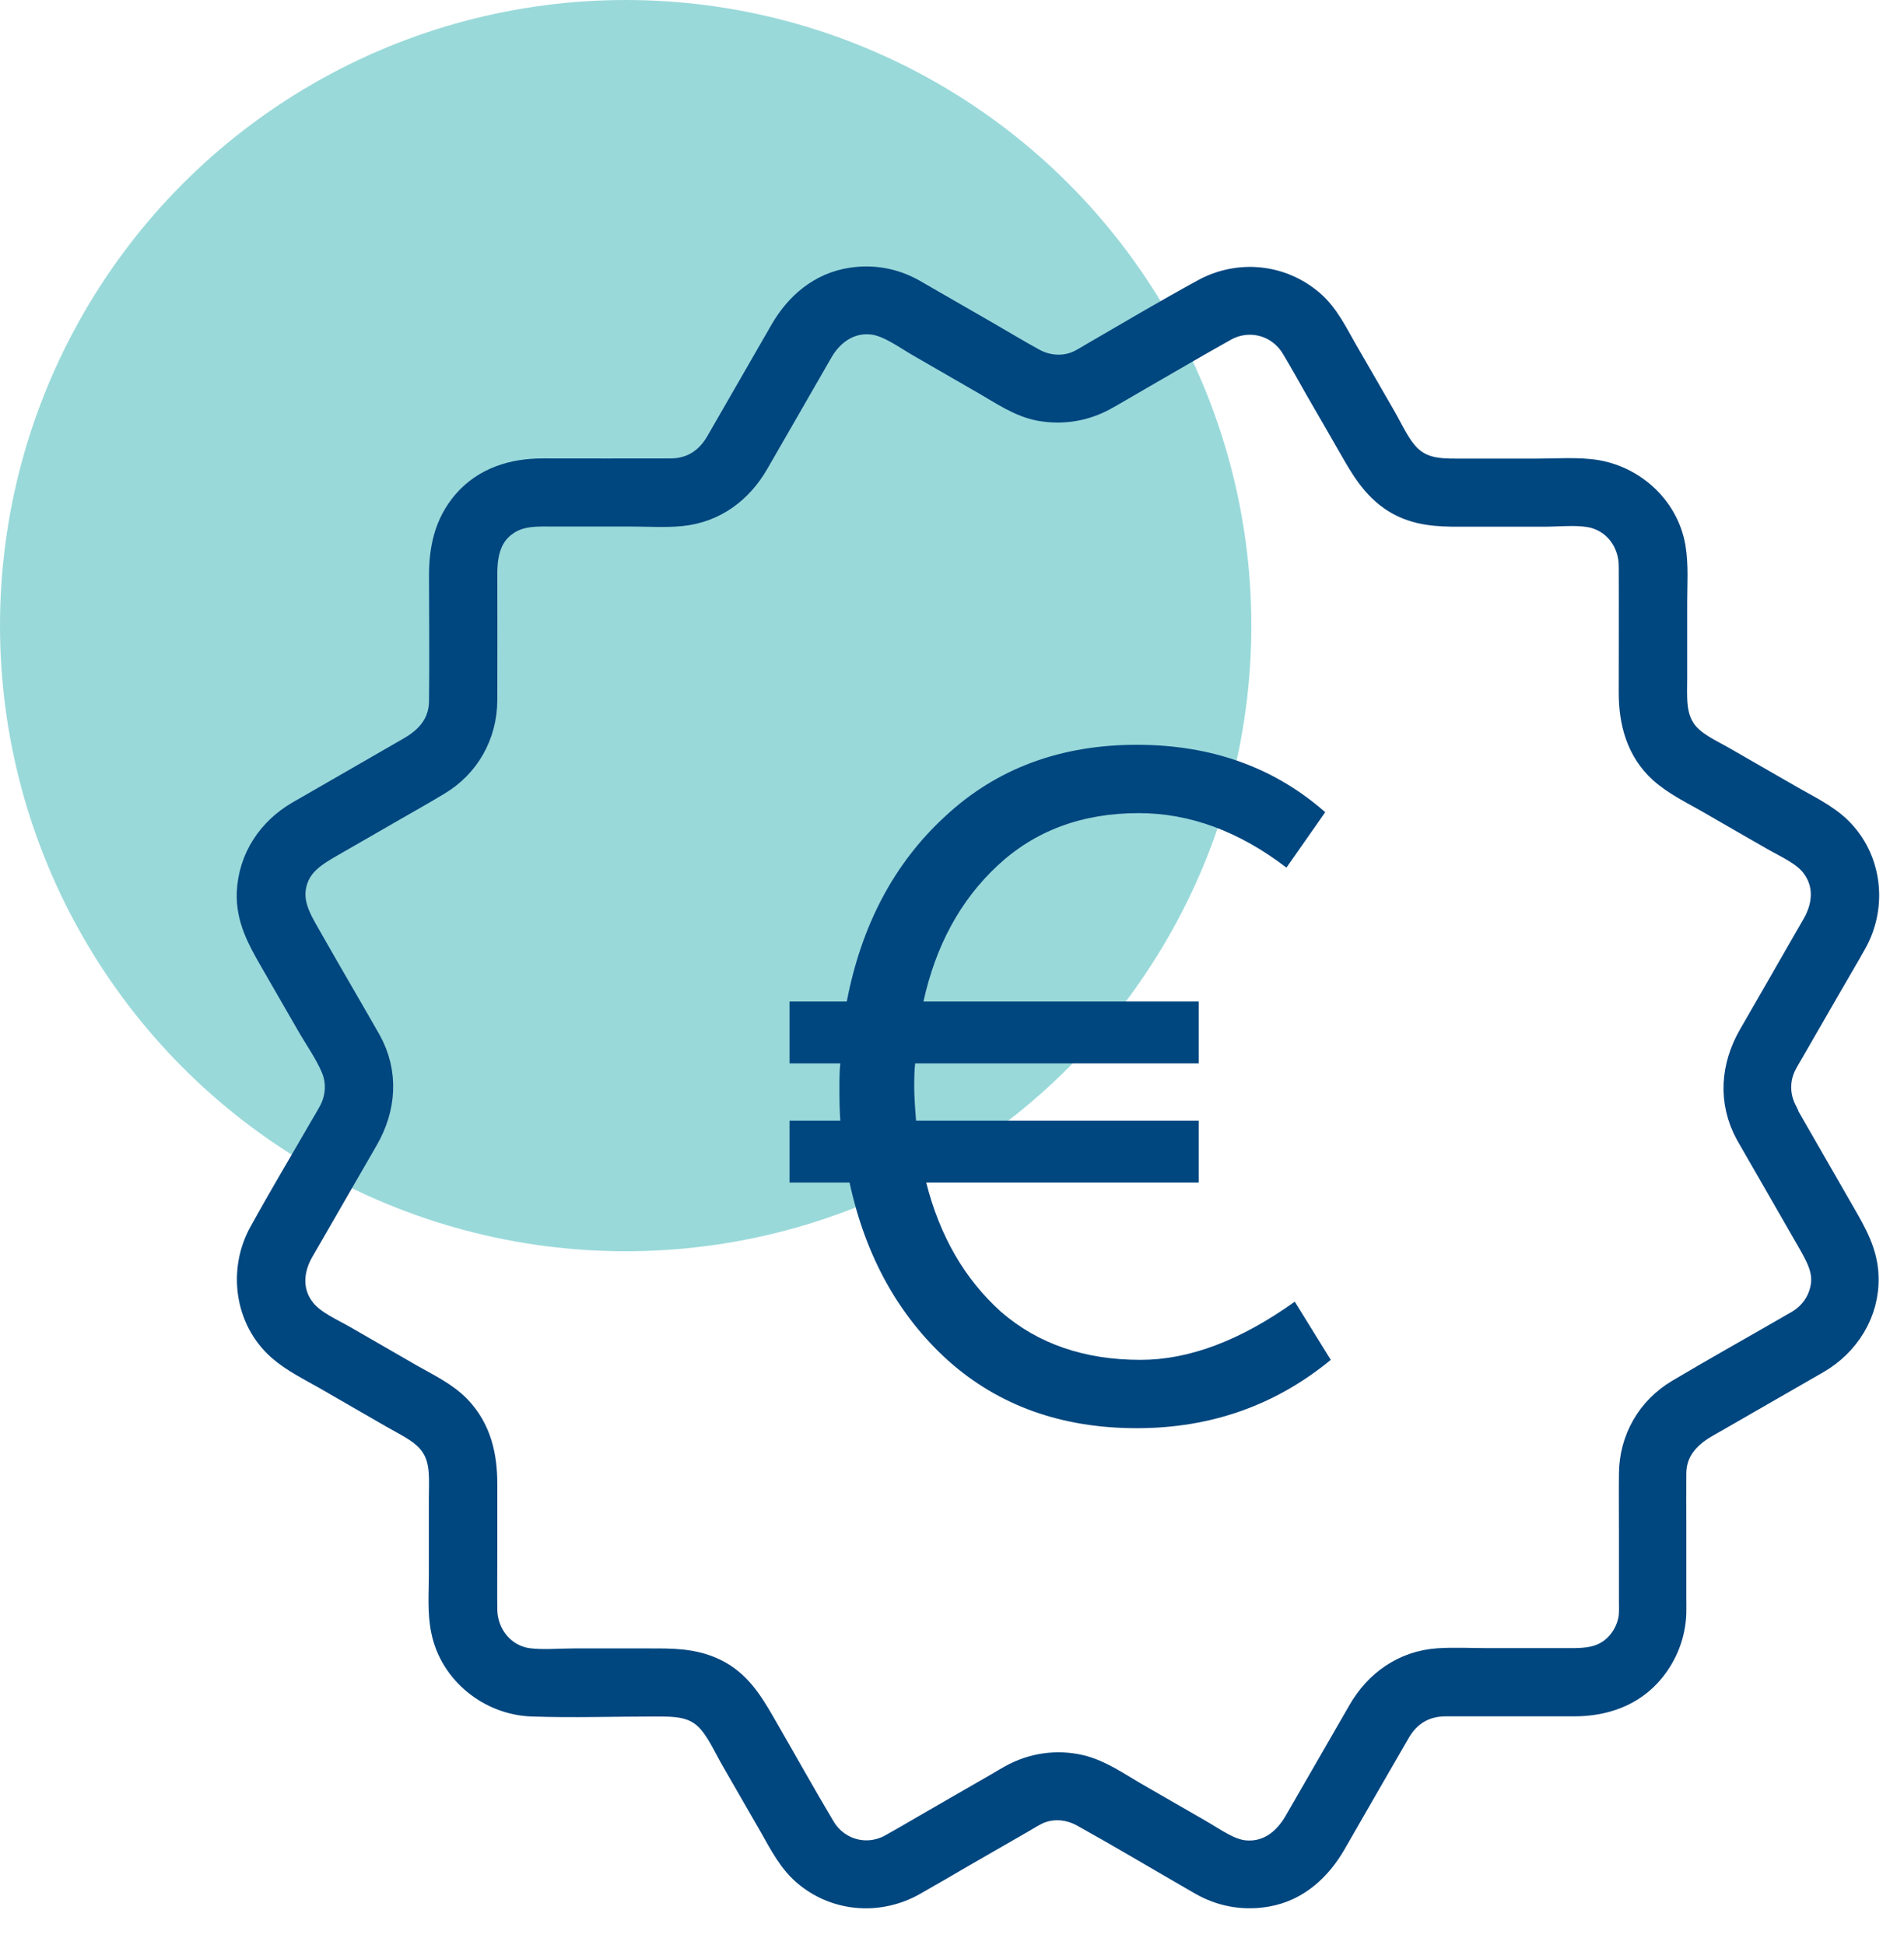
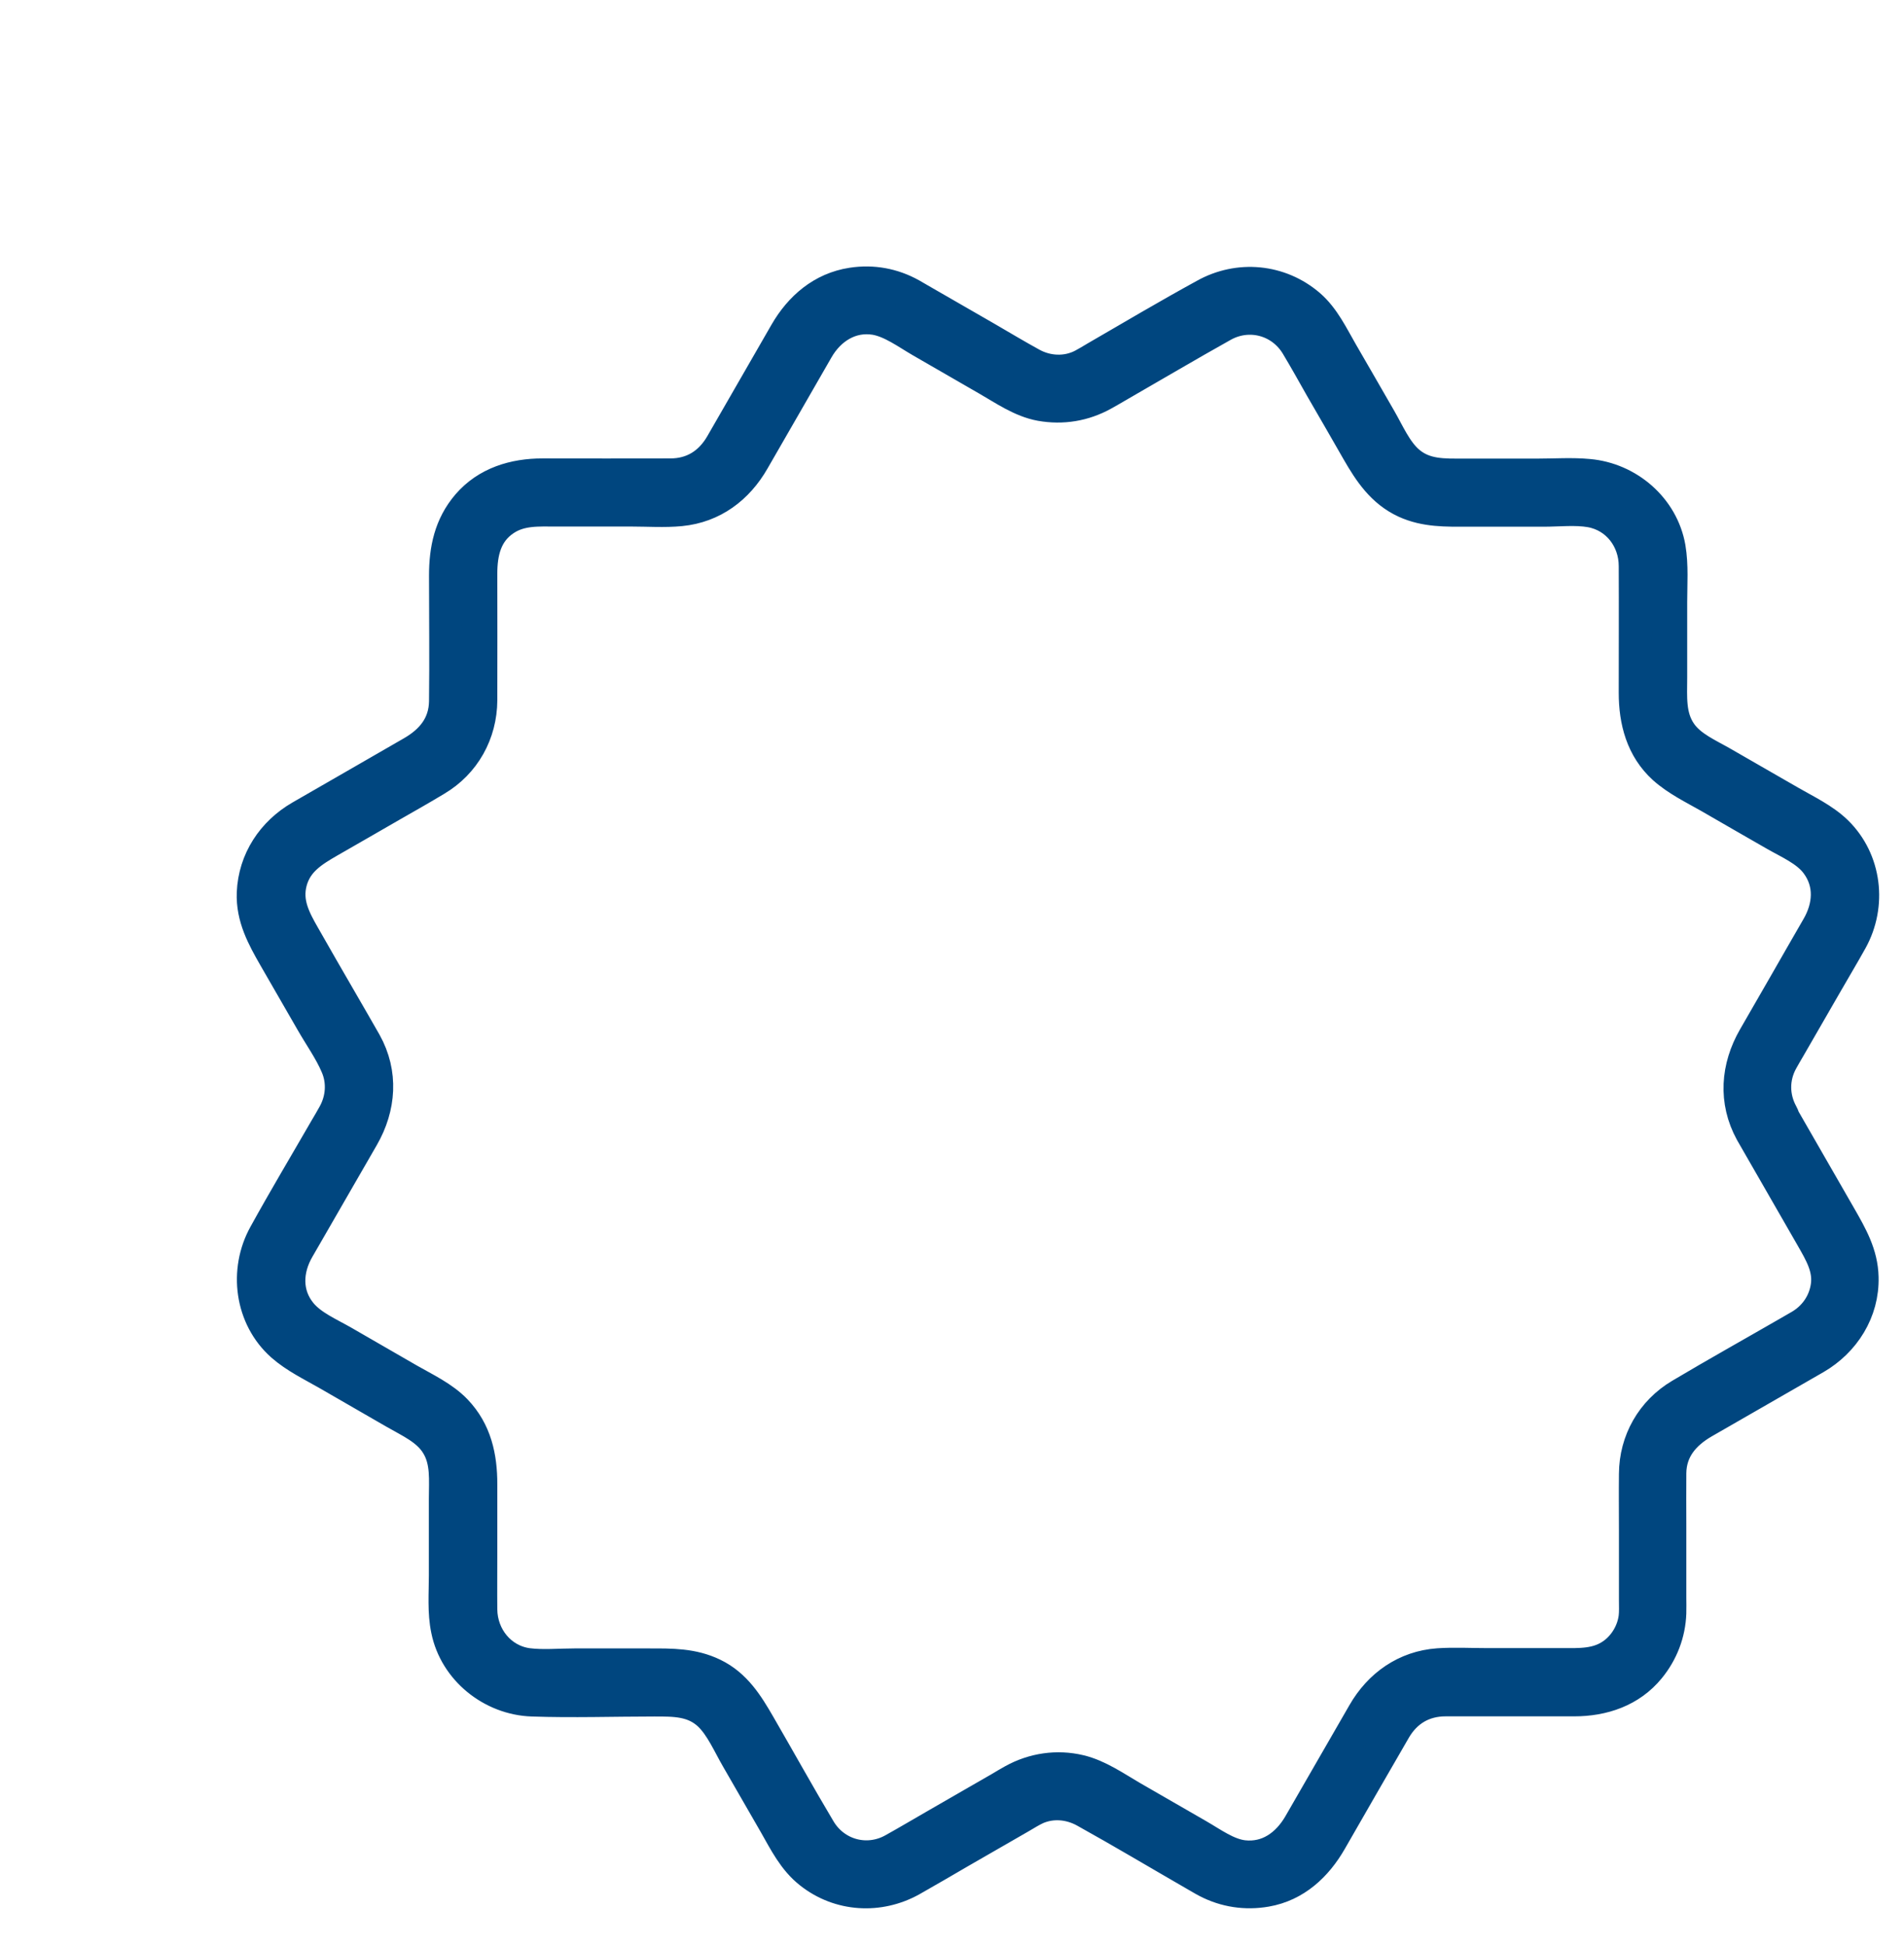
<svg xmlns="http://www.w3.org/2000/svg" width="46" height="47" viewBox="0 0 46 47" fill="none">
-   <circle opacity="0.5" cx="15.116" cy="15.116" r="15.116" fill="#37B4B6" />
-   <path d="M31.281 31.45L32.151 32.856C30.812 33.957 29.25 34.507 27.465 34.507C25.65 34.507 24.133 33.965 22.913 32.879C21.708 31.793 20.912 30.357 20.525 28.572H19.075V27.077H20.302C20.287 26.898 20.28 26.623 20.28 26.251C20.28 25.998 20.287 25.812 20.302 25.693H19.075V24.198H20.458C20.815 22.339 21.611 20.844 22.846 19.713C24.081 18.568 25.62 17.995 27.465 17.995C29.265 17.995 30.782 18.538 32.017 19.624L31.08 20.963C29.934 20.085 28.744 19.646 27.509 19.646C26.141 19.646 25.003 20.07 24.096 20.918C23.203 21.751 22.608 22.845 22.31 24.198H28.96V25.693H22.11C22.095 25.812 22.087 25.998 22.087 26.251C22.087 26.445 22.102 26.72 22.132 27.077H28.96V28.572H22.377C22.705 29.866 23.307 30.907 24.185 31.696C25.077 32.469 26.2 32.856 27.554 32.856C28.729 32.856 29.971 32.388 31.281 31.45Z" fill="#00467F" />
  <path d="M42.315 27.349C42.797 28.19 43.283 29.031 43.765 29.872C43.993 30.273 44.23 30.654 44.137 31.132C44.065 31.516 43.833 31.837 43.499 32.036C43.406 32.091 43.313 32.142 43.22 32.197C42.349 32.7 41.47 33.19 40.603 33.706C39.918 34.112 39.517 34.822 39.513 35.612C39.508 36.065 39.513 36.517 39.513 36.973C39.513 37.535 39.513 38.098 39.513 38.66C39.513 38.799 39.521 38.947 39.504 39.083C39.458 39.429 39.267 39.755 38.988 39.962C38.599 40.249 38.16 40.22 37.708 40.22C37.107 40.22 36.507 40.22 35.903 40.22C35.522 40.22 35.133 40.198 34.749 40.224C33.963 40.279 33.333 40.727 32.948 41.399C32.432 42.295 31.917 43.187 31.401 44.083C31.109 44.586 30.64 44.928 30.036 44.861C29.643 44.814 29.275 44.539 28.937 44.345C28.404 44.036 27.872 43.732 27.339 43.424C26.946 43.195 26.532 42.904 26.084 42.798C25.538 42.667 24.972 42.752 24.482 43.022C24.38 43.077 24.279 43.14 24.177 43.2C23.67 43.491 23.158 43.787 22.651 44.079C22.296 44.282 21.945 44.493 21.586 44.692C20.952 45.047 20.17 44.84 19.794 44.21C19.295 43.373 18.822 42.519 18.335 41.678C18.052 41.188 17.761 40.718 17.228 40.461C16.729 40.22 16.226 40.228 15.694 40.228C15.089 40.228 14.48 40.228 13.876 40.228C13.508 40.228 13.115 40.266 12.752 40.22C12.084 40.131 11.623 39.552 11.615 38.892C11.61 38.449 11.615 38.009 11.615 37.565C11.615 36.999 11.615 36.428 11.615 35.862C11.615 35.202 11.484 34.585 11.006 34.086C10.697 33.765 10.262 33.562 9.877 33.342C9.349 33.038 8.816 32.729 8.288 32.425C7.95 32.231 7.523 32.049 7.269 31.744C6.876 31.271 6.906 30.671 7.202 30.164C7.722 29.263 8.237 28.367 8.757 27.467C9.171 26.748 9.231 25.932 8.821 25.197C8.626 24.85 8.423 24.508 8.225 24.161C7.929 23.65 7.633 23.138 7.341 22.623C7.1 22.204 6.889 21.803 7.02 21.304C7.155 20.797 7.54 20.56 7.958 20.319C8.461 20.032 8.964 19.74 9.463 19.453C9.818 19.25 10.177 19.047 10.528 18.835C11.213 18.43 11.61 17.715 11.615 16.921C11.619 15.902 11.615 14.883 11.615 13.86C11.615 13.345 11.725 12.858 12.185 12.55C12.574 12.288 13.009 12.322 13.453 12.322C14.058 12.322 14.662 12.322 15.267 12.322C15.656 12.322 16.053 12.351 16.442 12.313C17.22 12.237 17.816 11.785 18.196 11.121C18.458 10.665 18.72 10.208 18.982 9.756C19.236 9.316 19.489 8.872 19.743 8.433C20.035 7.926 20.546 7.596 21.146 7.693C21.54 7.761 21.912 8.04 22.254 8.238C22.787 8.547 23.319 8.851 23.852 9.16C24.257 9.392 24.676 9.688 25.145 9.773C25.669 9.866 26.185 9.781 26.65 9.523C26.76 9.464 26.87 9.397 26.975 9.337C27.834 8.843 28.683 8.34 29.545 7.858C30.179 7.507 30.961 7.714 31.338 8.344C31.541 8.682 31.731 9.025 31.925 9.367C32.221 9.878 32.517 10.39 32.809 10.901C33.096 11.4 33.405 11.865 33.954 12.119C34.444 12.343 34.943 12.326 35.467 12.326C36.076 12.326 36.685 12.326 37.289 12.326C37.657 12.326 38.067 12.279 38.431 12.343C39.081 12.461 39.508 13.027 39.508 13.678C39.513 14.697 39.508 15.716 39.508 16.739C39.508 17.419 39.677 18.075 40.202 18.552C40.523 18.84 40.933 19.038 41.305 19.25C41.829 19.554 42.353 19.854 42.882 20.158C43.22 20.353 43.651 20.535 43.892 20.856C44.255 21.338 44.205 21.913 43.917 22.407C43.655 22.859 43.397 23.312 43.135 23.768C42.886 24.204 42.632 24.639 42.383 25.074C41.973 25.789 41.905 26.6 42.315 27.349C42.577 27.826 43.308 27.399 43.046 26.922C42.818 26.507 42.818 26.03 43.046 25.62C43.105 25.51 43.173 25.4 43.236 25.29C43.537 24.77 43.833 24.254 44.133 23.734C44.327 23.396 44.53 23.058 44.72 22.716C45.189 21.87 45.067 20.788 44.365 20.103C44.048 19.795 43.621 19.596 43.241 19.376C42.7 19.064 42.159 18.755 41.618 18.442C41.267 18.239 40.836 18.058 40.599 17.715C40.316 17.309 40.362 16.836 40.362 16.367C40.362 15.758 40.362 15.149 40.362 14.545C40.362 14.114 40.396 13.662 40.324 13.235C40.159 12.284 39.331 11.573 38.38 11.489C37.982 11.451 37.572 11.48 37.179 11.48C36.579 11.48 35.979 11.48 35.374 11.48C34.888 11.48 34.415 11.506 34.017 11.159C33.717 10.897 33.536 10.47 33.341 10.132C33.028 9.591 32.72 9.05 32.407 8.513C32.183 8.124 31.976 7.685 31.629 7.384C30.919 6.772 29.926 6.679 29.11 7.135C28.222 7.621 27.352 8.137 26.477 8.644C26.371 8.708 26.265 8.771 26.155 8.83C25.762 9.033 25.293 9.008 24.913 8.796C24.553 8.598 24.198 8.386 23.843 8.179C23.336 7.888 22.825 7.592 22.317 7.3C22.216 7.241 22.114 7.182 22.009 7.122C21.569 6.877 21.083 6.788 20.584 6.865C19.87 6.974 19.337 7.435 18.986 8.044C18.72 8.509 18.45 8.974 18.183 9.439C17.934 9.874 17.68 10.31 17.431 10.745C17.16 11.21 16.742 11.476 16.197 11.476C15.165 11.48 14.138 11.476 13.107 11.476C12.426 11.476 11.767 11.671 11.306 12.207C10.883 12.702 10.765 13.277 10.765 13.907C10.765 14.921 10.778 15.931 10.765 16.946C10.757 17.517 10.44 17.905 9.966 18.18C9.505 18.447 9.04 18.713 8.58 18.979C8.14 19.233 7.705 19.482 7.265 19.736C6.593 20.125 6.153 20.788 6.12 21.574C6.098 22.162 6.36 22.64 6.639 23.126C6.94 23.646 7.24 24.17 7.54 24.69C7.738 25.036 7.984 25.379 8.14 25.746C8.309 26.131 8.275 26.567 8.072 26.93C8.009 27.048 7.937 27.163 7.869 27.281C7.379 28.131 6.876 28.972 6.403 29.83C5.921 30.696 6.065 31.833 6.821 32.501C7.142 32.784 7.548 32.979 7.916 33.19C8.457 33.503 8.994 33.812 9.535 34.124C9.907 34.34 10.342 34.526 10.57 34.91C10.812 35.308 10.761 35.769 10.761 36.217C10.761 36.834 10.761 37.447 10.761 38.064C10.761 38.495 10.723 38.952 10.812 39.374C11.006 40.338 11.889 41.04 12.857 41.073C13.838 41.107 14.827 41.073 15.808 41.073C16.294 41.073 16.763 41.065 17.148 41.433C17.435 41.712 17.617 42.143 17.816 42.485C18.12 43.014 18.424 43.542 18.729 44.07C18.97 44.493 19.185 44.933 19.578 45.241C20.284 45.799 21.235 45.854 22.017 45.419C22.406 45.199 22.795 44.971 23.18 44.747C23.674 44.464 24.169 44.176 24.663 43.893C24.786 43.821 24.913 43.741 25.044 43.681C25.428 43.517 25.855 43.559 26.215 43.758C27.098 44.248 27.969 44.768 28.848 45.275C28.954 45.334 29.055 45.398 29.161 45.453C29.605 45.685 30.095 45.757 30.585 45.672C31.291 45.55 31.798 45.072 32.141 44.476C32.656 43.58 33.172 42.68 33.692 41.784C33.963 41.319 34.389 41.069 34.926 41.069C35.425 41.069 35.924 41.069 36.418 41.069C36.955 41.069 37.496 41.069 38.033 41.069C38.726 41.069 39.386 40.849 39.838 40.296C40.147 39.919 40.324 39.459 40.341 38.973C40.345 38.85 40.341 38.727 40.341 38.601C40.341 38.017 40.341 37.434 40.341 36.855C40.341 36.432 40.337 36.014 40.341 35.591C40.349 35.016 40.683 34.632 41.157 34.357C42.057 33.841 42.953 33.325 43.854 32.806C44.547 32.404 45.008 31.681 44.986 30.861C44.974 30.303 44.716 29.859 44.45 29.394C43.976 28.57 43.503 27.746 43.029 26.922C42.772 26.448 42.04 26.875 42.315 27.349Z" fill="#00467F" />
  <path d="M42.315 27.349C42.797 28.19 43.283 29.031 43.765 29.872C43.993 30.273 44.23 30.654 44.137 31.132C44.065 31.516 43.833 31.837 43.499 32.036C43.406 32.091 43.313 32.142 43.22 32.197C42.349 32.7 41.47 33.19 40.603 33.706C39.918 34.112 39.517 34.822 39.513 35.612C39.508 36.065 39.513 36.517 39.513 36.973C39.513 37.535 39.513 38.098 39.513 38.66C39.513 38.799 39.521 38.947 39.504 39.083C39.458 39.429 39.267 39.755 38.988 39.962C38.599 40.249 38.16 40.22 37.708 40.22C37.107 40.22 36.507 40.22 35.903 40.22C35.522 40.22 35.133 40.198 34.749 40.224C33.963 40.279 33.333 40.727 32.948 41.399C32.432 42.295 31.917 43.187 31.401 44.083C31.109 44.586 30.64 44.928 30.036 44.861C29.643 44.814 29.275 44.539 28.937 44.345C28.404 44.036 27.872 43.732 27.339 43.424C26.946 43.195 26.532 42.904 26.084 42.798C25.538 42.667 24.972 42.752 24.482 43.022C24.38 43.077 24.279 43.14 24.177 43.2C23.67 43.491 23.158 43.787 22.651 44.079C22.296 44.282 21.945 44.493 21.586 44.692C20.952 45.047 20.17 44.84 19.794 44.21C19.295 43.373 18.822 42.519 18.335 41.678C18.052 41.188 17.761 40.718 17.228 40.461C16.729 40.22 16.226 40.228 15.694 40.228C15.089 40.228 14.48 40.228 13.876 40.228C13.508 40.228 13.115 40.266 12.752 40.22C12.084 40.131 11.623 39.552 11.615 38.892C11.61 38.449 11.615 38.009 11.615 37.565C11.615 36.999 11.615 36.428 11.615 35.862C11.615 35.202 11.484 34.585 11.006 34.086C10.697 33.765 10.262 33.562 9.877 33.342C9.349 33.038 8.816 32.729 8.288 32.425C7.95 32.231 7.523 32.049 7.269 31.744C6.876 31.271 6.906 30.671 7.202 30.164C7.722 29.263 8.237 28.367 8.757 27.467C9.171 26.748 9.231 25.932 8.821 25.197C8.626 24.85 8.423 24.508 8.225 24.161C7.929 23.65 7.633 23.138 7.341 22.623C7.1 22.204 6.889 21.803 7.02 21.304C7.155 20.797 7.54 20.56 7.958 20.319C8.461 20.032 8.964 19.74 9.463 19.453C9.818 19.25 10.177 19.047 10.528 18.835C11.213 18.43 11.61 17.715 11.615 16.921C11.619 15.902 11.615 14.883 11.615 13.86C11.615 13.345 11.725 12.858 12.185 12.55C12.574 12.288 13.009 12.322 13.453 12.322C14.058 12.322 14.662 12.322 15.267 12.322C15.656 12.322 16.053 12.351 16.442 12.313C17.22 12.237 17.816 11.785 18.196 11.121C18.458 10.665 18.72 10.208 18.982 9.756C19.236 9.316 19.489 8.872 19.743 8.433C20.035 7.926 20.546 7.596 21.146 7.693C21.54 7.761 21.912 8.04 22.254 8.238C22.787 8.547 23.319 8.851 23.852 9.16C24.257 9.392 24.676 9.688 25.145 9.773C25.669 9.866 26.185 9.781 26.65 9.523C26.76 9.464 26.87 9.397 26.975 9.337C27.834 8.843 28.683 8.34 29.545 7.858C30.179 7.507 30.961 7.714 31.338 8.344C31.541 8.682 31.731 9.025 31.925 9.367C32.221 9.878 32.517 10.39 32.809 10.901C33.096 11.4 33.405 11.865 33.954 12.119C34.444 12.343 34.943 12.326 35.467 12.326C36.076 12.326 36.685 12.326 37.289 12.326C37.657 12.326 38.067 12.279 38.431 12.343C39.081 12.461 39.508 13.027 39.508 13.678C39.513 14.697 39.508 15.716 39.508 16.739C39.508 17.419 39.677 18.075 40.202 18.552C40.523 18.84 40.933 19.038 41.305 19.25C41.829 19.554 42.353 19.854 42.882 20.158C43.22 20.353 43.651 20.535 43.892 20.856C44.255 21.338 44.205 21.913 43.917 22.407C43.655 22.859 43.397 23.312 43.135 23.768C42.886 24.204 42.632 24.639 42.383 25.074C41.973 25.789 41.905 26.6 42.315 27.349ZM42.315 27.349C42.577 27.826 43.308 27.399 43.046 26.922C42.818 26.507 42.818 26.03 43.046 25.62C43.105 25.51 43.173 25.4 43.236 25.29C43.537 24.77 43.833 24.254 44.133 23.734C44.327 23.396 44.53 23.058 44.72 22.716C45.189 21.87 45.067 20.788 44.365 20.103C44.048 19.795 43.621 19.596 43.241 19.376C42.7 19.064 42.159 18.755 41.618 18.442C41.267 18.239 40.836 18.058 40.599 17.715C40.316 17.309 40.362 16.836 40.362 16.367C40.362 15.758 40.362 15.149 40.362 14.545C40.362 14.114 40.396 13.662 40.324 13.235C40.159 12.284 39.331 11.573 38.38 11.489C37.982 11.451 37.572 11.48 37.179 11.48C36.579 11.48 35.979 11.48 35.374 11.48C34.888 11.48 34.415 11.506 34.017 11.159C33.717 10.897 33.536 10.47 33.341 10.132C33.028 9.591 32.72 9.05 32.407 8.513C32.183 8.124 31.976 7.685 31.629 7.384C30.919 6.772 29.926 6.679 29.11 7.135C28.222 7.621 27.352 8.137 26.477 8.644C26.371 8.708 26.265 8.771 26.155 8.83C25.762 9.033 25.293 9.008 24.913 8.796C24.553 8.598 24.198 8.386 23.843 8.179C23.336 7.888 22.825 7.592 22.317 7.3C22.216 7.241 22.114 7.182 22.009 7.122C21.569 6.877 21.083 6.788 20.584 6.865C19.87 6.974 19.337 7.435 18.986 8.044C18.72 8.509 18.45 8.974 18.183 9.439C17.934 9.874 17.68 10.31 17.431 10.745C17.16 11.21 16.742 11.476 16.197 11.476C15.165 11.48 14.138 11.476 13.107 11.476C12.426 11.476 11.767 11.671 11.306 12.207C10.883 12.702 10.765 13.277 10.765 13.907C10.765 14.921 10.778 15.931 10.765 16.946C10.757 17.517 10.44 17.905 9.966 18.18C9.505 18.447 9.04 18.713 8.58 18.979C8.14 19.233 7.705 19.482 7.265 19.736C6.593 20.125 6.153 20.788 6.12 21.574C6.098 22.162 6.36 22.64 6.639 23.126C6.94 23.646 7.24 24.17 7.54 24.69C7.738 25.036 7.984 25.379 8.14 25.746C8.309 26.131 8.275 26.567 8.072 26.93C8.009 27.048 7.937 27.163 7.869 27.281C7.379 28.131 6.876 28.972 6.403 29.83C5.921 30.696 6.065 31.833 6.821 32.501C7.142 32.784 7.548 32.979 7.916 33.19C8.457 33.503 8.994 33.812 9.535 34.124C9.907 34.34 10.342 34.526 10.57 34.91C10.812 35.308 10.761 35.769 10.761 36.217C10.761 36.834 10.761 37.447 10.761 38.064C10.761 38.495 10.723 38.952 10.812 39.374C11.006 40.338 11.889 41.04 12.857 41.073C13.838 41.107 14.827 41.073 15.808 41.073C16.294 41.073 16.763 41.065 17.148 41.433C17.435 41.712 17.617 42.143 17.816 42.485C18.12 43.014 18.424 43.542 18.729 44.07C18.97 44.493 19.185 44.933 19.578 45.241C20.284 45.799 21.235 45.854 22.017 45.419C22.406 45.199 22.795 44.971 23.18 44.747C23.674 44.464 24.169 44.176 24.663 43.893C24.786 43.821 24.913 43.741 25.044 43.681C25.428 43.517 25.855 43.559 26.215 43.758C27.098 44.248 27.969 44.768 28.848 45.275C28.954 45.334 29.055 45.398 29.161 45.453C29.605 45.685 30.095 45.757 30.585 45.672C31.291 45.55 31.798 45.072 32.141 44.476C32.656 43.58 33.172 42.68 33.692 41.784C33.963 41.319 34.389 41.069 34.926 41.069C35.425 41.069 35.924 41.069 36.418 41.069C36.955 41.069 37.496 41.069 38.033 41.069C38.726 41.069 39.386 40.849 39.838 40.296C40.147 39.919 40.324 39.459 40.341 38.973C40.345 38.85 40.341 38.727 40.341 38.601C40.341 38.017 40.341 37.434 40.341 36.855C40.341 36.432 40.337 36.014 40.341 35.591C40.349 35.016 40.683 34.632 41.157 34.357C42.057 33.841 42.953 33.325 43.854 32.806C44.547 32.404 45.008 31.681 44.986 30.861C44.974 30.303 44.716 29.859 44.45 29.394C43.976 28.57 43.503 27.746 43.029 26.922C42.772 26.448 42.04 26.875 42.315 27.349Z" stroke="#00467F" stroke-width="0.8" />
</svg>